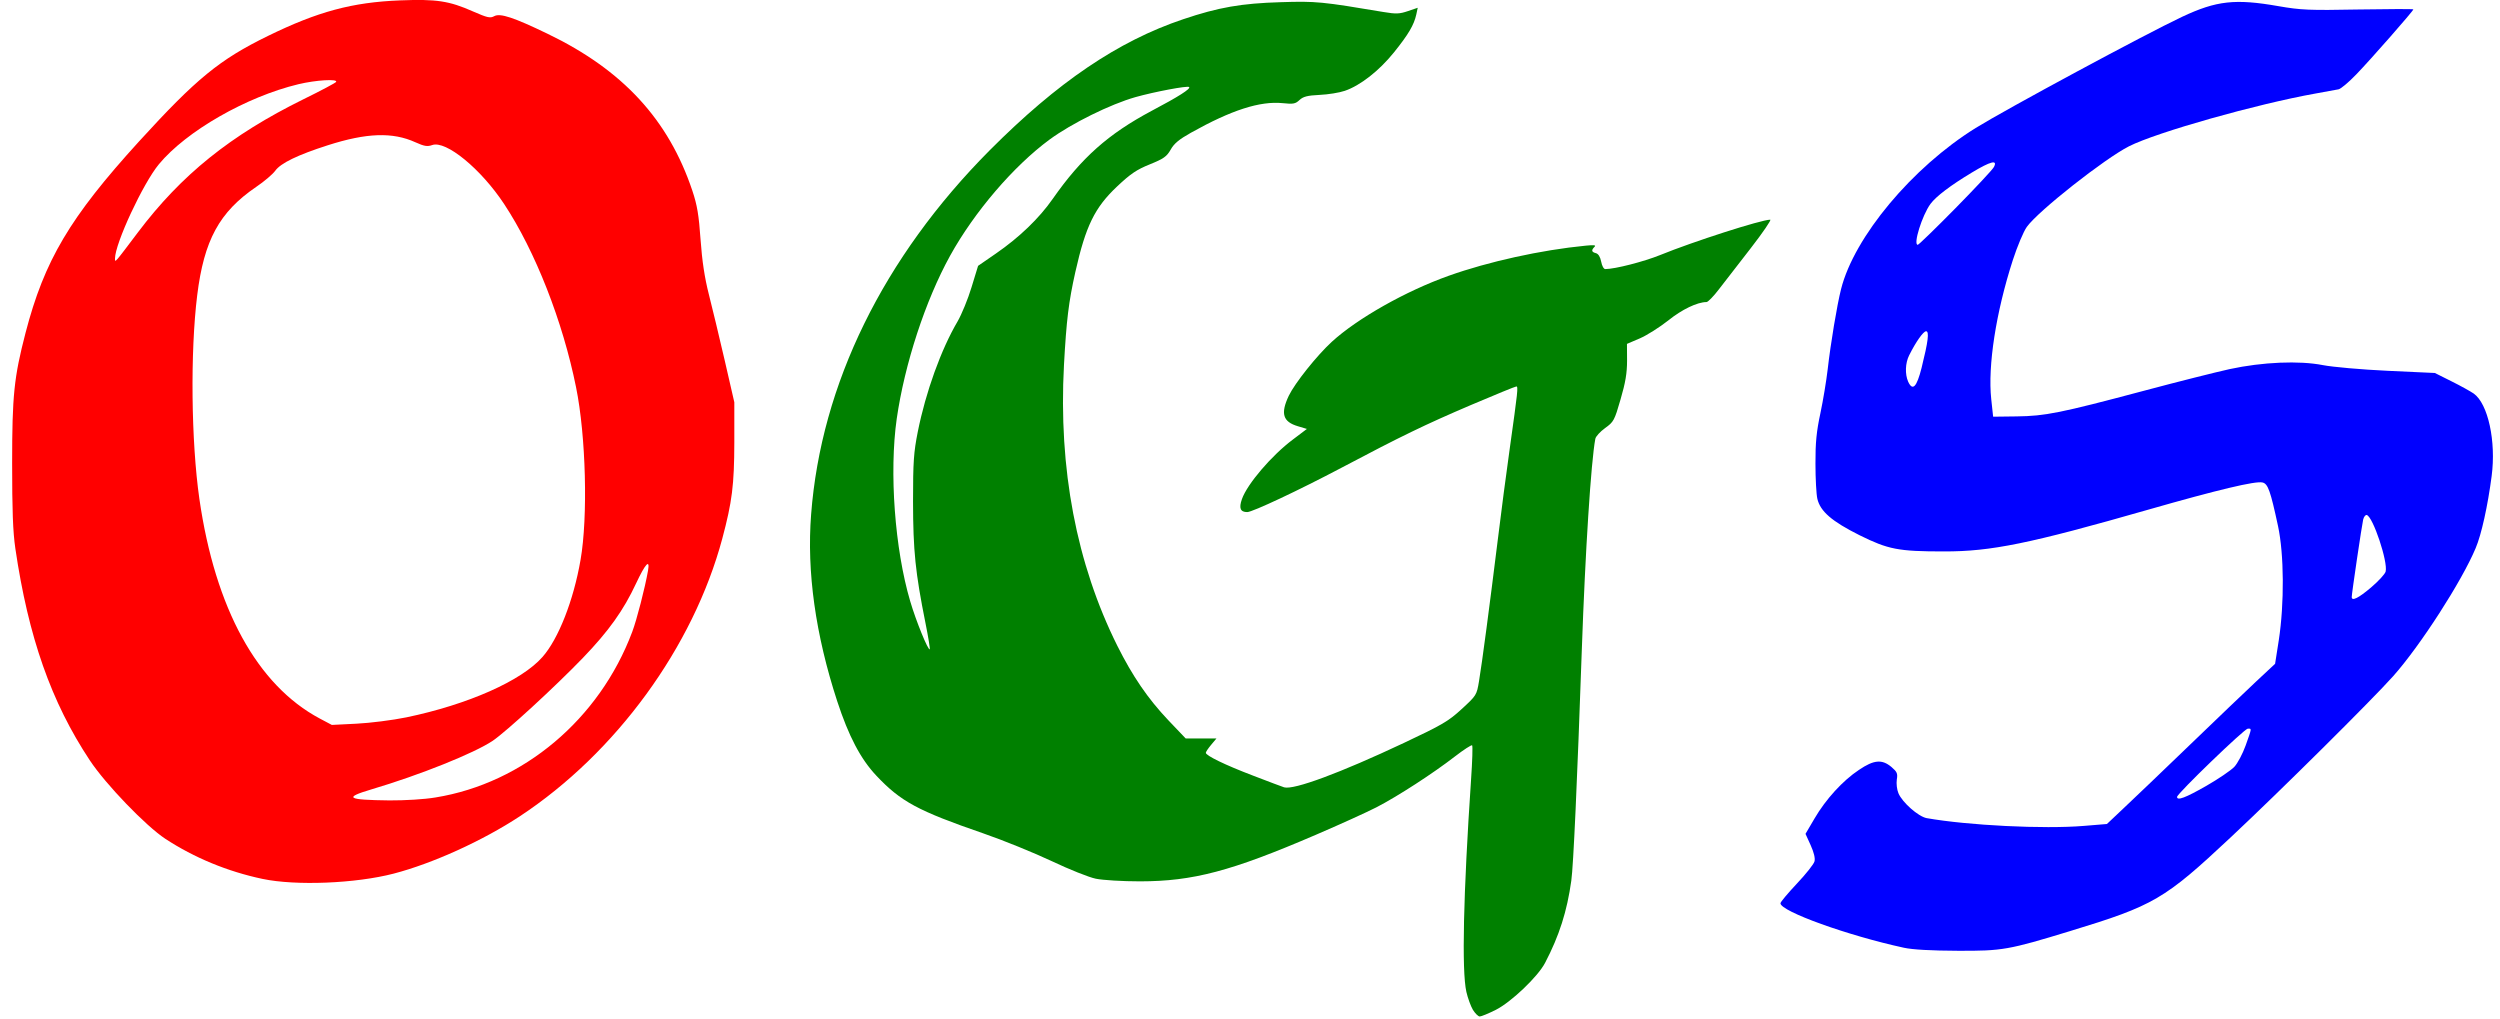
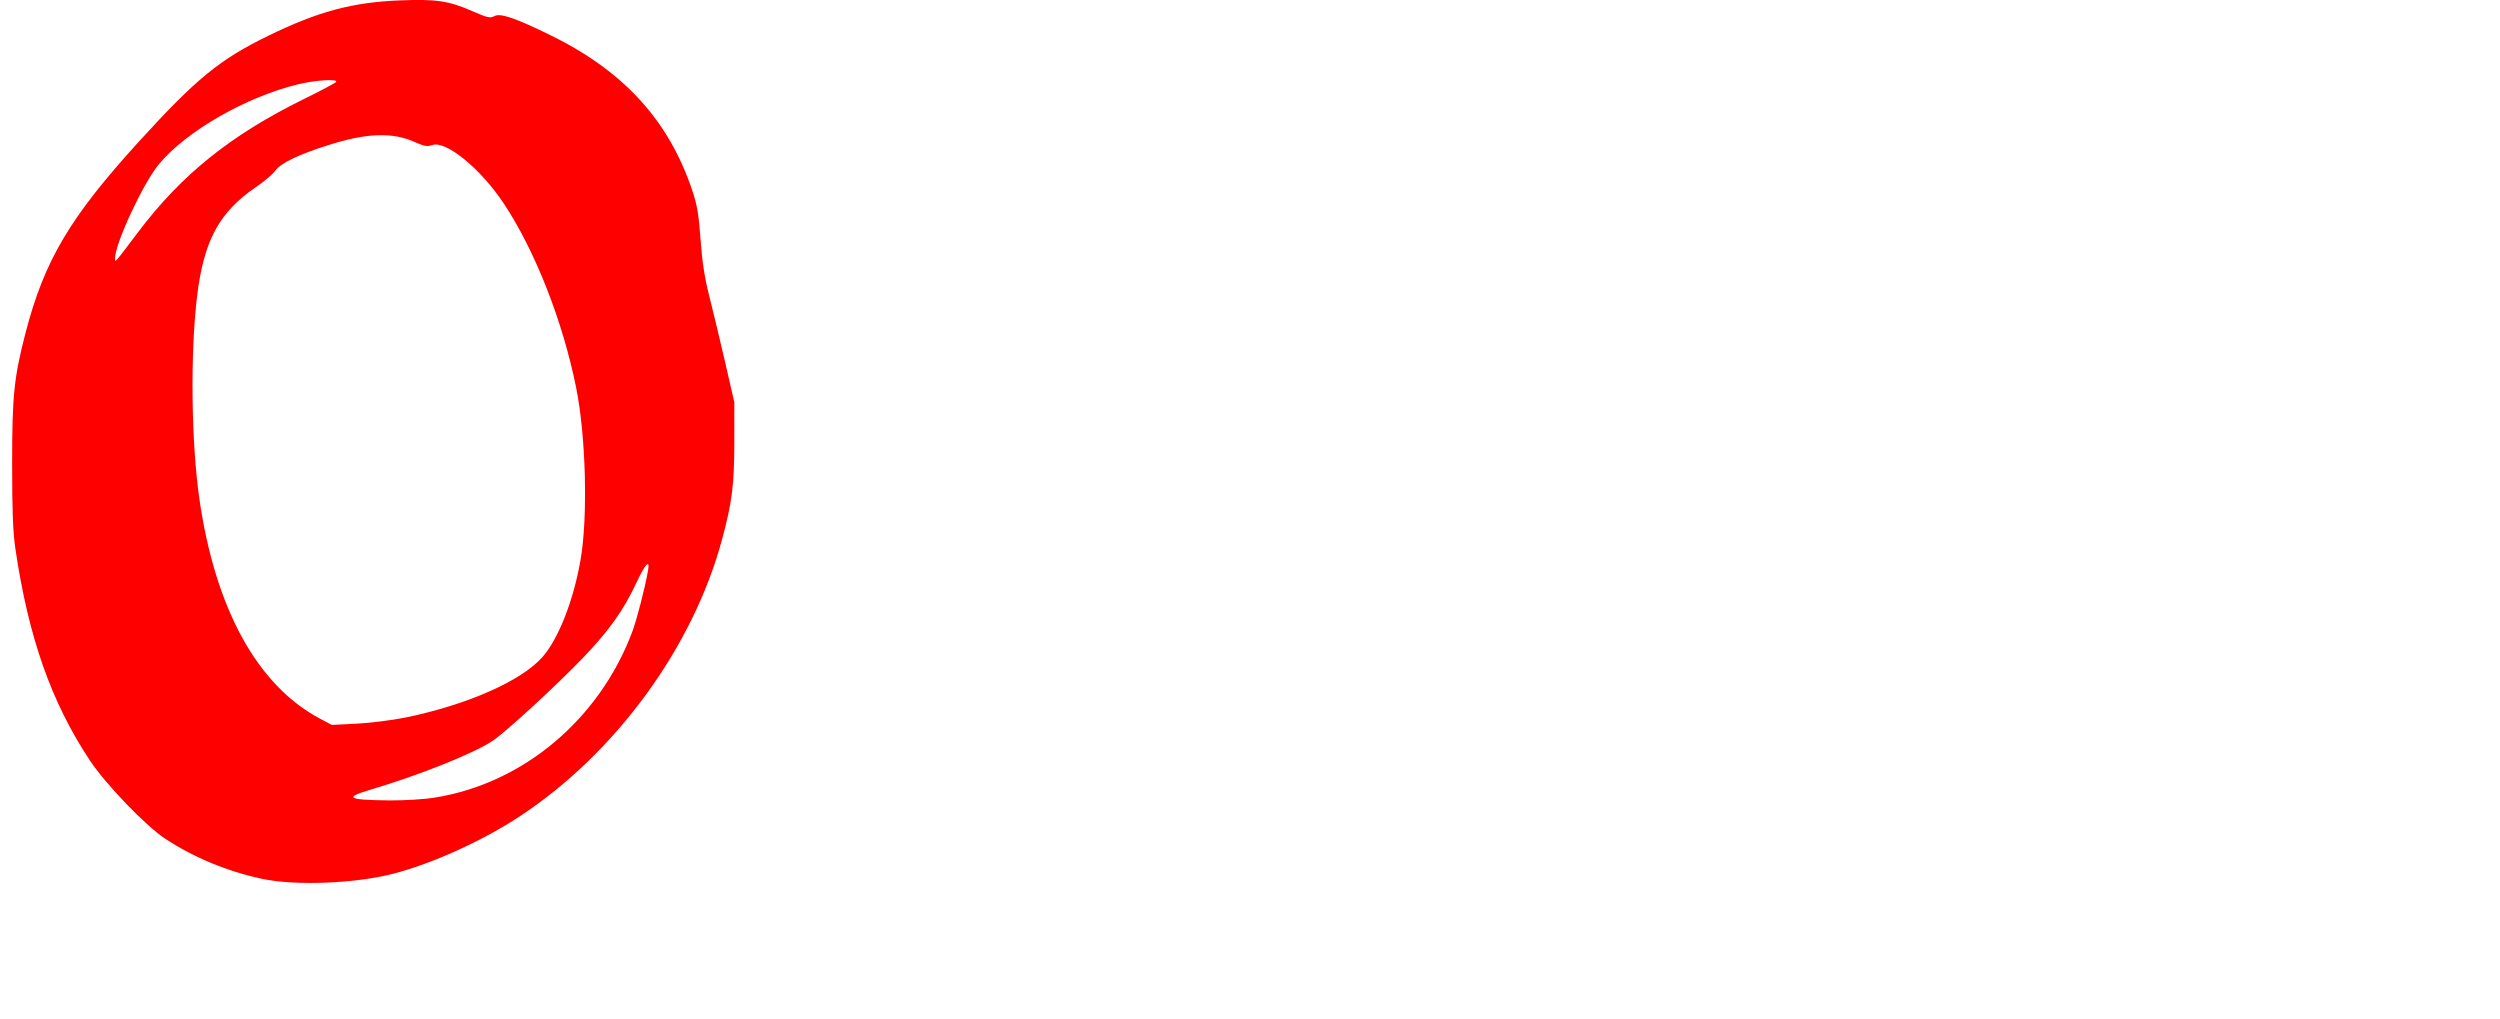
<svg xmlns="http://www.w3.org/2000/svg" width="103px" height="42px" viewBox="0 0 102 42" version="1.1">
  <g id="surface1">
-     <path style=" stroke:none;fill-rule:nonzero;fill:rgb(0%,50.196%,0%);fill-opacity:1;" d="M 60.184 41.605 C 60.094 41.453 59.973 41.121 59.914 40.863 C 59.719 39.988 59.789 36.844 60.109 32.098 C 60.16 31.359 60.18 30.734 60.152 30.707 C 60.125 30.68 59.805 30.887 59.441 31.168 C 58.543 31.863 57.086 32.809 56.207 33.262 C 55.812 33.465 54.684 33.977 53.703 34.398 C 50.223 35.895 48.652 36.309 46.469 36.312 C 45.746 36.312 44.93 36.262 44.648 36.203 C 44.371 36.148 43.551 35.82 42.828 35.477 C 42.105 35.137 40.832 34.617 39.992 34.328 C 37.316 33.406 36.609 33.023 35.605 31.957 C 34.957 31.27 34.465 30.332 33.992 28.887 C 33.098 26.148 32.734 23.555 32.918 21.195 C 33.328 15.828 35.895 10.598 40.277 6.191 C 43.07 3.387 45.562 1.695 48.246 0.793 C 49.703 0.301 50.652 0.137 52.27 0.09 C 53.727 0.043 53.973 0.07 56.508 0.496 C 57.02 0.582 57.164 0.574 57.508 0.457 L 57.91 0.32 L 57.852 0.594 C 57.758 1.027 57.527 1.418 56.93 2.16 C 56.316 2.922 55.539 3.527 54.906 3.742 C 54.68 3.82 54.211 3.895 53.863 3.91 C 53.363 3.934 53.191 3.98 53.039 4.121 C 52.875 4.277 52.785 4.297 52.348 4.25 C 51.41 4.156 50.234 4.535 48.566 5.469 C 48.078 5.742 47.867 5.918 47.73 6.168 C 47.57 6.449 47.445 6.539 46.875 6.77 C 46.332 6.988 46.078 7.16 45.527 7.68 C 44.602 8.551 44.23 9.312 43.805 11.203 C 43.527 12.445 43.438 13.184 43.336 15.031 C 43.105 19.309 43.848 23.223 45.535 26.609 C 46.16 27.859 46.793 28.785 47.629 29.668 L 48.352 30.426 L 49.617 30.426 L 49.398 30.688 C 49.277 30.832 49.18 30.977 49.18 31.016 C 49.18 31.129 49.969 31.516 51.129 31.957 C 51.754 32.199 52.332 32.414 52.406 32.438 C 52.801 32.555 54.719 31.844 57.34 30.609 C 58.922 29.863 59.176 29.715 59.723 29.211 C 60.328 28.656 60.34 28.637 60.434 28.074 C 60.559 27.332 60.879 24.906 61.203 22.285 C 61.344 21.141 61.566 19.422 61.703 18.469 C 62.035 16.102 62.055 15.922 61.973 15.922 C 61.93 15.922 61.094 16.266 60.109 16.684 C 58.234 17.484 57.203 17.984 54.766 19.273 C 53.035 20.188 51.102 21.098 50.887 21.098 C 50.602 21.098 50.535 20.938 50.668 20.562 C 50.887 19.938 51.898 18.758 52.766 18.109 L 53.344 17.672 L 52.977 17.562 C 52.352 17.379 52.25 17.039 52.598 16.305 C 52.848 15.785 53.75 14.652 54.375 14.078 C 55.426 13.117 57.426 11.988 59.184 11.363 C 60.828 10.777 62.988 10.301 64.832 10.121 C 65.184 10.086 65.27 10.098 65.191 10.172 C 65.055 10.312 65.07 10.383 65.25 10.43 C 65.352 10.457 65.43 10.582 65.469 10.781 C 65.5 10.953 65.574 11.086 65.637 11.086 C 66.035 11.086 67.223 10.781 67.898 10.508 C 69.258 9.953 72.066 9.051 72.434 9.051 C 72.492 9.051 72.133 9.578 71.633 10.223 C 71.133 10.867 70.543 11.629 70.32 11.918 C 70.102 12.207 69.867 12.445 69.809 12.445 C 69.43 12.445 68.793 12.75 68.227 13.207 C 67.875 13.484 67.352 13.816 67.062 13.941 L 66.531 14.168 L 66.535 14.855 C 66.535 15.375 66.469 15.762 66.266 16.457 C 66.016 17.324 65.984 17.383 65.629 17.637 C 65.426 17.785 65.242 17.984 65.227 18.082 C 65.051 19.008 64.812 22.734 64.672 26.738 C 64.48 32.246 64.324 35.672 64.238 36.281 C 64.062 37.547 63.742 38.551 63.156 39.672 C 62.855 40.246 61.758 41.289 61.121 41.609 C 60.824 41.758 60.527 41.879 60.465 41.879 C 60.402 41.879 60.277 41.754 60.184 41.605 Z M 37.629 25.668 C 37.211 23.582 37.121 22.691 37.117 20.672 C 37.117 19.016 37.145 18.637 37.312 17.793 C 37.641 16.148 38.27 14.402 38.957 13.234 C 39.121 12.949 39.379 12.324 39.527 11.836 L 39.797 10.953 L 40.527 10.449 C 41.492 9.785 42.316 8.992 42.871 8.195 C 44.062 6.492 45.16 5.52 46.949 4.566 C 48.066 3.977 48.566 3.656 48.492 3.586 C 48.426 3.523 47.066 3.781 46.285 4 C 45.25 4.293 43.645 5.086 42.742 5.75 C 41.262 6.84 39.645 8.727 38.645 10.535 C 37.625 12.383 36.77 14.996 36.445 17.254 C 36.133 19.449 36.363 22.613 37 24.77 C 37.238 25.582 37.742 26.816 37.805 26.75 C 37.824 26.734 37.746 26.246 37.629 25.668 Z M 37.629 25.668 " />
    <path style=" stroke:none;fill-rule:nonzero;fill:rgb(100%,0%,0%);fill-opacity:1;" d="M 10.316 36.211 C 8.875 35.906 7.504 35.34 6.312 34.559 C 5.508 34.031 3.852 32.312 3.199 31.324 C 1.609 28.926 0.668 26.242 0.133 22.602 C 0.031 21.906 0 21.02 0 19.078 C 0 16.293 0.078 15.543 0.551 13.719 C 1.328 10.727 2.379 8.957 5.227 5.828 C 7.59 3.238 8.547 2.453 10.547 1.477 C 12.594 0.477 14.012 0.094 15.98 0.016 C 17.484 -0.043 18.004 0.035 18.992 0.473 C 19.582 0.73 19.695 0.758 19.867 0.664 C 20.109 0.535 20.668 0.719 22.059 1.391 C 25.16 2.883 27.047 4.93 28.027 7.863 C 28.223 8.449 28.293 8.863 28.363 9.871 C 28.426 10.754 28.531 11.445 28.703 12.121 C 28.84 12.656 29.133 13.879 29.355 14.836 L 29.754 16.574 L 29.754 18.227 C 29.75 19.98 29.664 20.672 29.258 22.191 C 28.062 26.656 24.875 31.023 20.914 33.633 C 19.383 34.641 17.324 35.574 15.723 35.992 C 14.152 36.402 11.688 36.5 10.316 36.211 Z M 17.445 32.855 C 21.066 32.266 24.195 29.633 25.547 26.035 C 25.734 25.543 26.074 24.219 26.199 23.508 C 26.285 23.008 26.09 23.219 25.707 24.035 C 25.188 25.148 24.582 25.996 23.516 27.105 C 22.363 28.301 20.359 30.141 19.801 30.52 C 19.039 31.031 16.801 31.93 14.801 32.523 C 13.645 32.867 13.793 32.957 15.543 32.977 C 16.184 32.98 16.977 32.934 17.445 32.855 Z M 16.242 29.555 C 18.781 29.027 20.992 28.047 21.852 27.066 C 22.508 26.32 23.129 24.742 23.418 23.07 C 23.727 21.309 23.641 17.953 23.234 15.957 C 22.688 13.242 21.551 10.344 20.273 8.41 C 19.316 6.957 17.871 5.773 17.305 5.977 C 17.109 6.047 16.98 6.027 16.617 5.863 C 15.676 5.434 14.605 5.473 13.008 5.984 C 11.762 6.383 11.062 6.723 10.84 7.035 C 10.738 7.176 10.387 7.477 10.051 7.703 C 8.535 8.738 7.906 9.895 7.625 12.164 C 7.336 14.504 7.375 18.188 7.715 20.559 C 8.367 25.074 10.098 28.23 12.672 29.602 L 13.172 29.867 L 14.188 29.816 C 14.746 29.789 15.672 29.672 16.242 29.555 Z M 5.176 9.582 C 6.973 7.199 8.992 5.574 12.008 4.086 C 12.719 3.738 13.32 3.418 13.348 3.375 C 13.43 3.242 12.516 3.297 11.797 3.469 C 9.652 3.984 7.176 5.402 6.047 6.766 C 5.395 7.551 4.238 10.035 4.238 10.652 C 4.238 10.832 4.207 10.867 5.176 9.582 Z M 5.176 9.582 " />
-     <path style=" stroke:none;fill-rule:nonzero;fill:rgb(0%,0%,100%);fill-opacity:1;" d="M 77.941 39.047 C 75.633 38.547 72.855 37.547 72.855 37.215 C 72.855 37.164 73.16 36.801 73.531 36.406 C 73.902 36.012 74.23 35.602 74.258 35.488 C 74.293 35.359 74.23 35.113 74.098 34.82 L 73.887 34.355 L 74.258 33.723 C 74.719 32.934 75.418 32.164 76.09 31.719 C 76.707 31.301 77.039 31.273 77.43 31.602 C 77.66 31.801 77.691 31.867 77.648 32.121 C 77.625 32.285 77.652 32.531 77.715 32.68 C 77.871 33.059 78.539 33.645 78.879 33.707 C 80.582 34.008 83.707 34.164 85.355 34.027 L 86.305 33.949 L 87.008 33.285 C 87.395 32.922 88.609 31.762 89.703 30.707 C 90.797 29.652 92.039 28.465 92.465 28.066 L 93.234 27.348 L 93.387 26.371 C 93.617 24.863 93.605 22.84 93.355 21.676 C 93.043 20.223 92.941 19.934 92.719 19.879 C 92.434 19.805 90.867 20.18 88.016 20.996 C 83.109 22.402 81.531 22.723 79.586 22.719 C 77.707 22.719 77.297 22.637 76.113 22.051 C 74.973 21.48 74.496 21.07 74.375 20.551 C 74.332 20.371 74.297 19.719 74.297 19.105 C 74.293 18.238 74.34 17.773 74.5 17.027 C 74.613 16.496 74.746 15.684 74.801 15.215 C 74.922 14.148 75.184 12.574 75.352 11.91 C 75.895 9.758 78.285 6.895 80.898 5.273 C 82.16 4.492 87.879 1.41 89.406 0.691 C 90.82 0.027 91.59 -0.059 93.375 0.254 C 94.297 0.414 94.629 0.43 96.664 0.391 C 97.91 0.371 98.93 0.367 98.93 0.387 C 98.93 0.449 97.16 2.465 96.578 3.066 C 96.273 3.383 95.945 3.66 95.848 3.68 C 95.75 3.699 95.328 3.777 94.906 3.852 C 92.48 4.285 88.355 5.449 87.215 6.027 C 86.207 6.539 83.48 8.688 83.008 9.344 C 82.871 9.531 82.613 10.148 82.43 10.711 C 81.734 12.859 81.391 15.078 81.539 16.445 L 81.617 17.168 L 82.59 17.156 C 83.766 17.141 84.387 17.016 87.809 16.105 C 89.211 15.73 90.812 15.328 91.363 15.207 C 92.719 14.914 94.23 14.852 95.203 15.043 C 95.602 15.121 96.797 15.227 97.871 15.277 L 99.816 15.367 L 100.496 15.707 C 100.867 15.891 101.281 16.121 101.418 16.215 C 102.008 16.637 102.344 18.18 102.156 19.613 C 101.996 20.844 101.734 22.027 101.496 22.586 C 100.93 23.941 99.215 26.605 98.098 27.859 C 97.234 28.828 93.457 32.578 91.395 34.508 C 88.676 37.055 88.242 37.309 84.793 38.359 C 82.246 39.137 82 39.18 80.16 39.172 C 79.07 39.168 78.293 39.125 77.941 39.047 Z M 90.391 32.383 C 90.891 32.098 91.41 31.742 91.551 31.598 C 91.688 31.453 91.898 31.055 92.02 30.715 C 92.281 29.98 92.277 30.02 92.109 30.02 C 91.973 30.02 89.195 32.699 89.195 32.832 C 89.195 33 89.543 32.867 90.391 32.383 Z M 97.188 24.203 C 97.492 23.945 97.766 23.648 97.789 23.547 C 97.887 23.145 97.27 21.297 97.012 21.219 C 96.961 21.203 96.895 21.285 96.863 21.402 C 96.812 21.613 96.391 24.453 96.391 24.598 C 96.391 24.781 96.672 24.641 97.188 24.203 Z M 78.668 15.16 C 78.941 14.066 78.992 13.648 78.855 13.648 C 78.742 13.648 78.434 14.082 78.156 14.641 C 77.996 14.961 77.98 15.418 78.117 15.727 C 78.301 16.125 78.469 15.949 78.668 15.16 Z M 80.066 8.578 C 80.879 7.75 81.594 6.988 81.648 6.883 C 81.816 6.566 81.516 6.641 80.734 7.113 C 79.859 7.641 79.27 8.086 79.035 8.402 C 78.691 8.871 78.312 10.086 78.512 10.086 C 78.551 10.086 79.25 9.406 80.066 8.578 Z M 80.066 8.578 " />
  </g>
</svg>